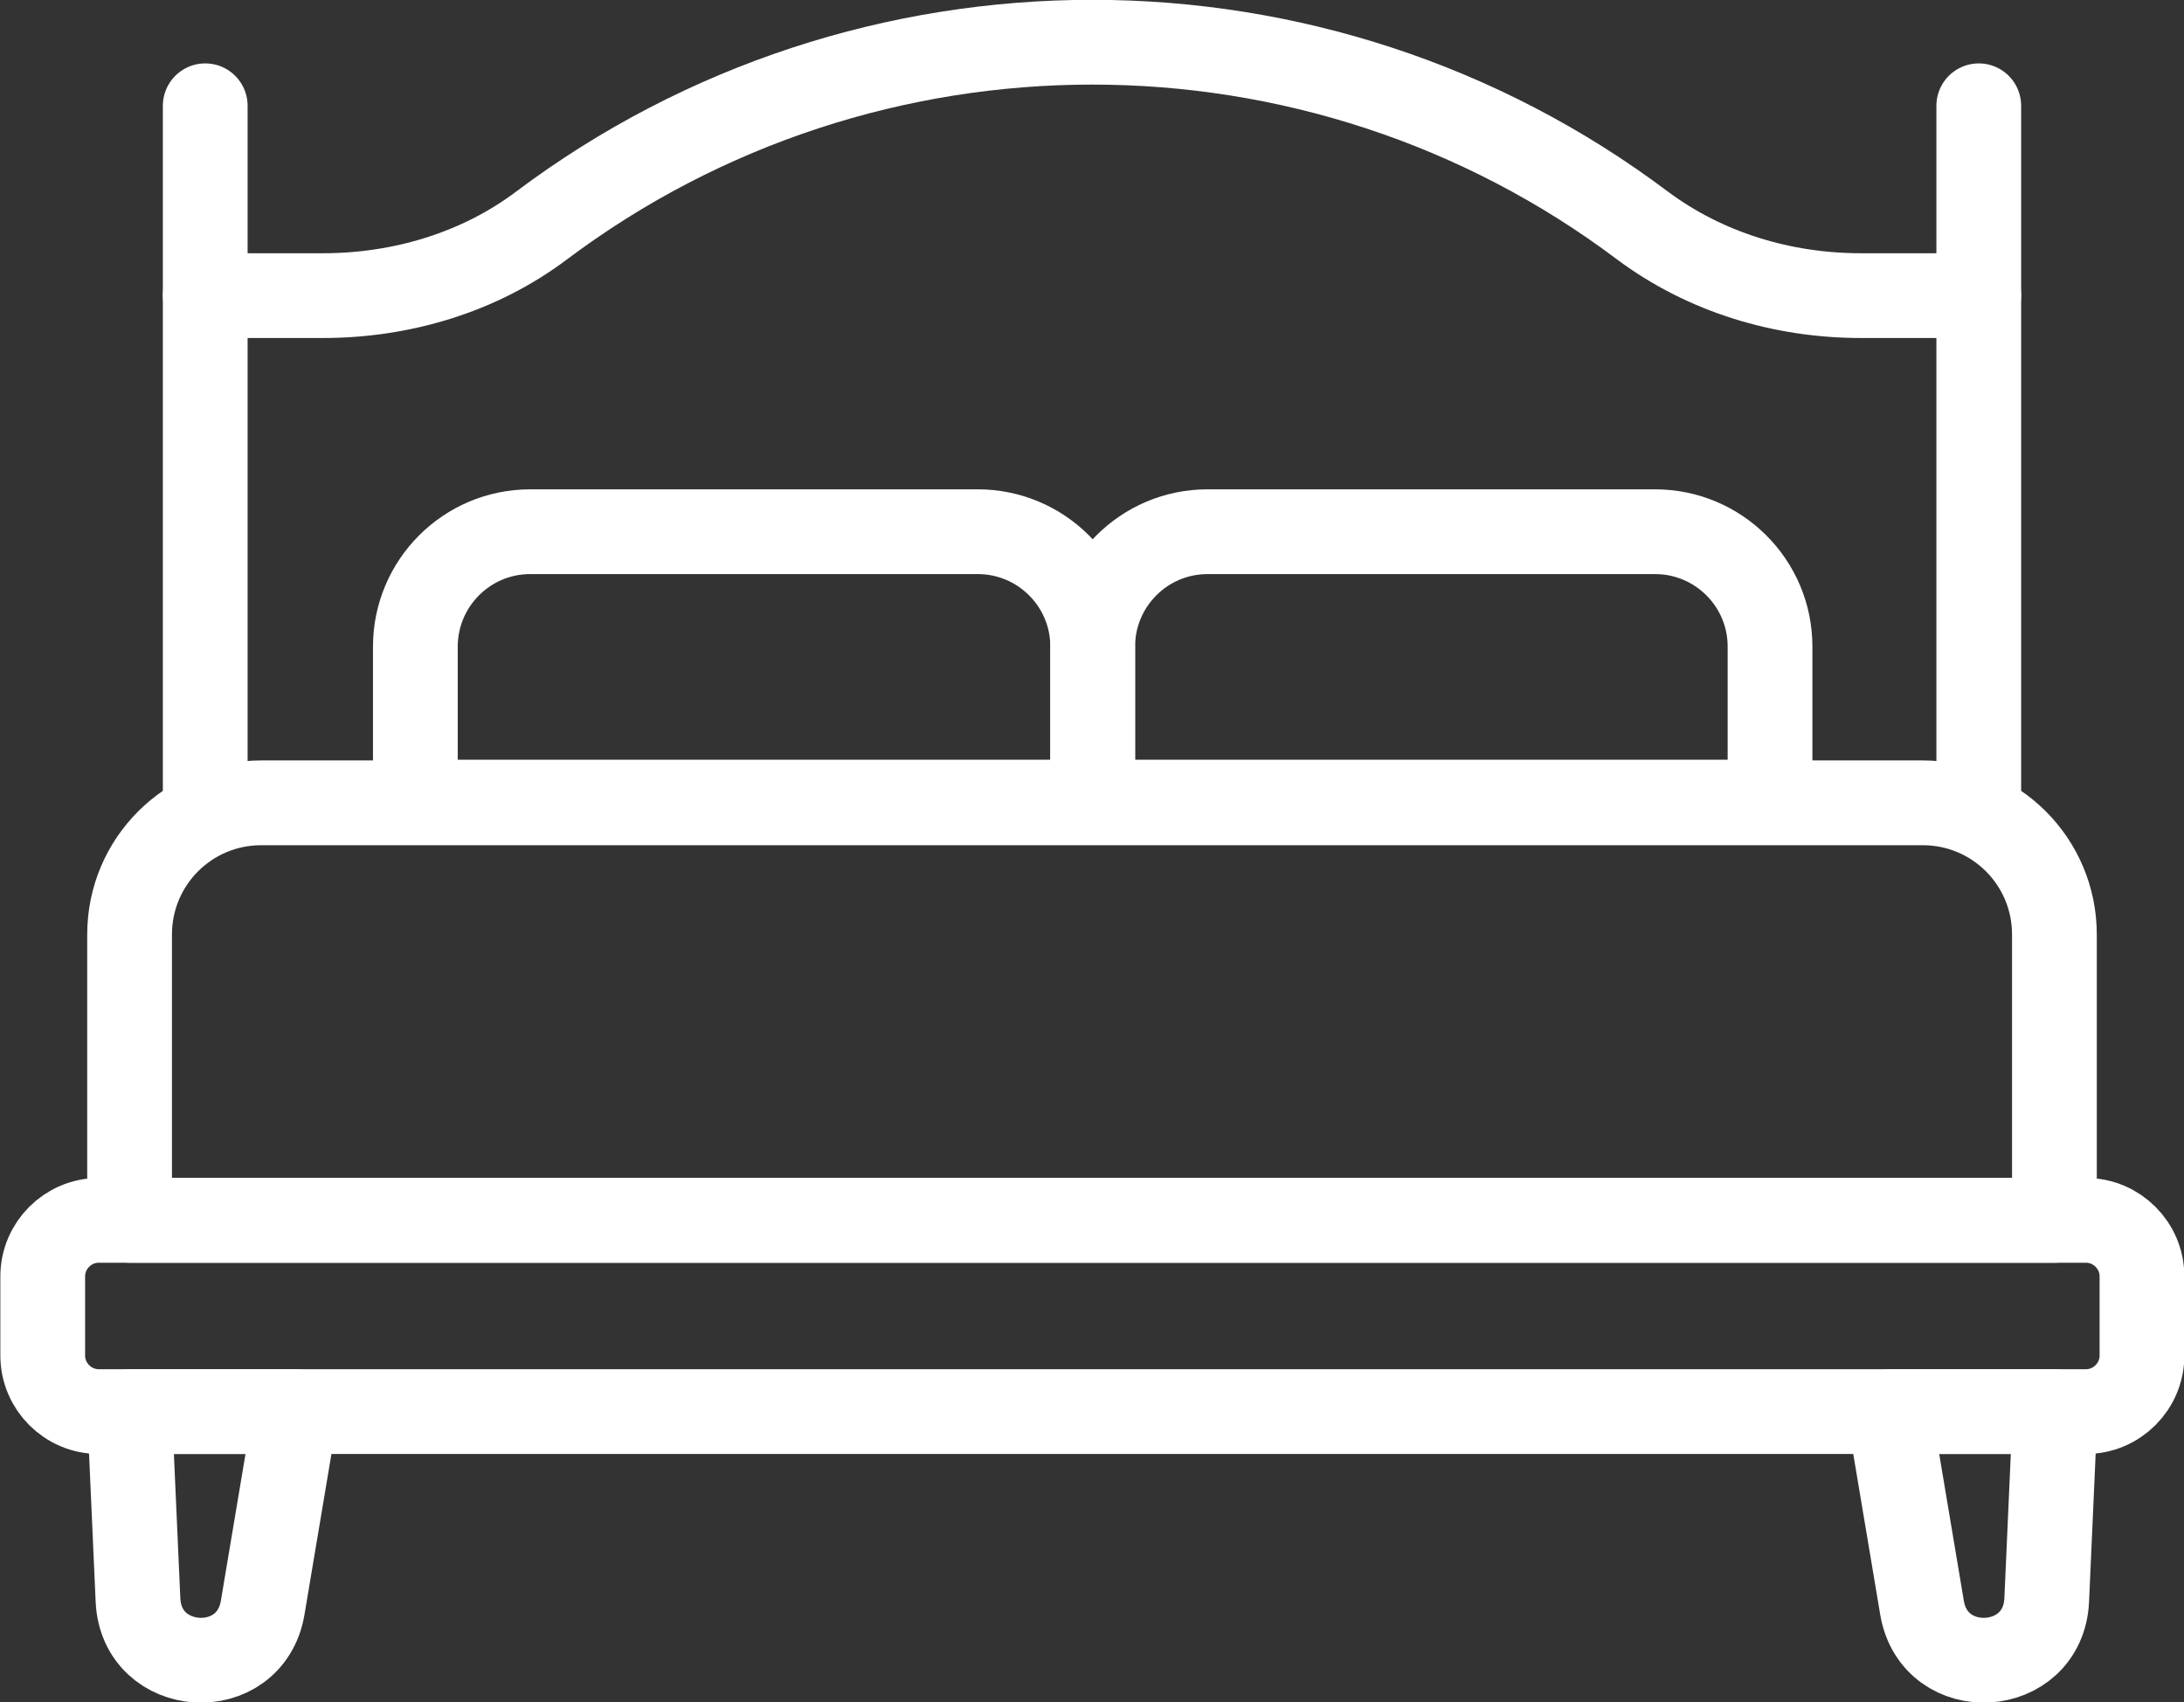
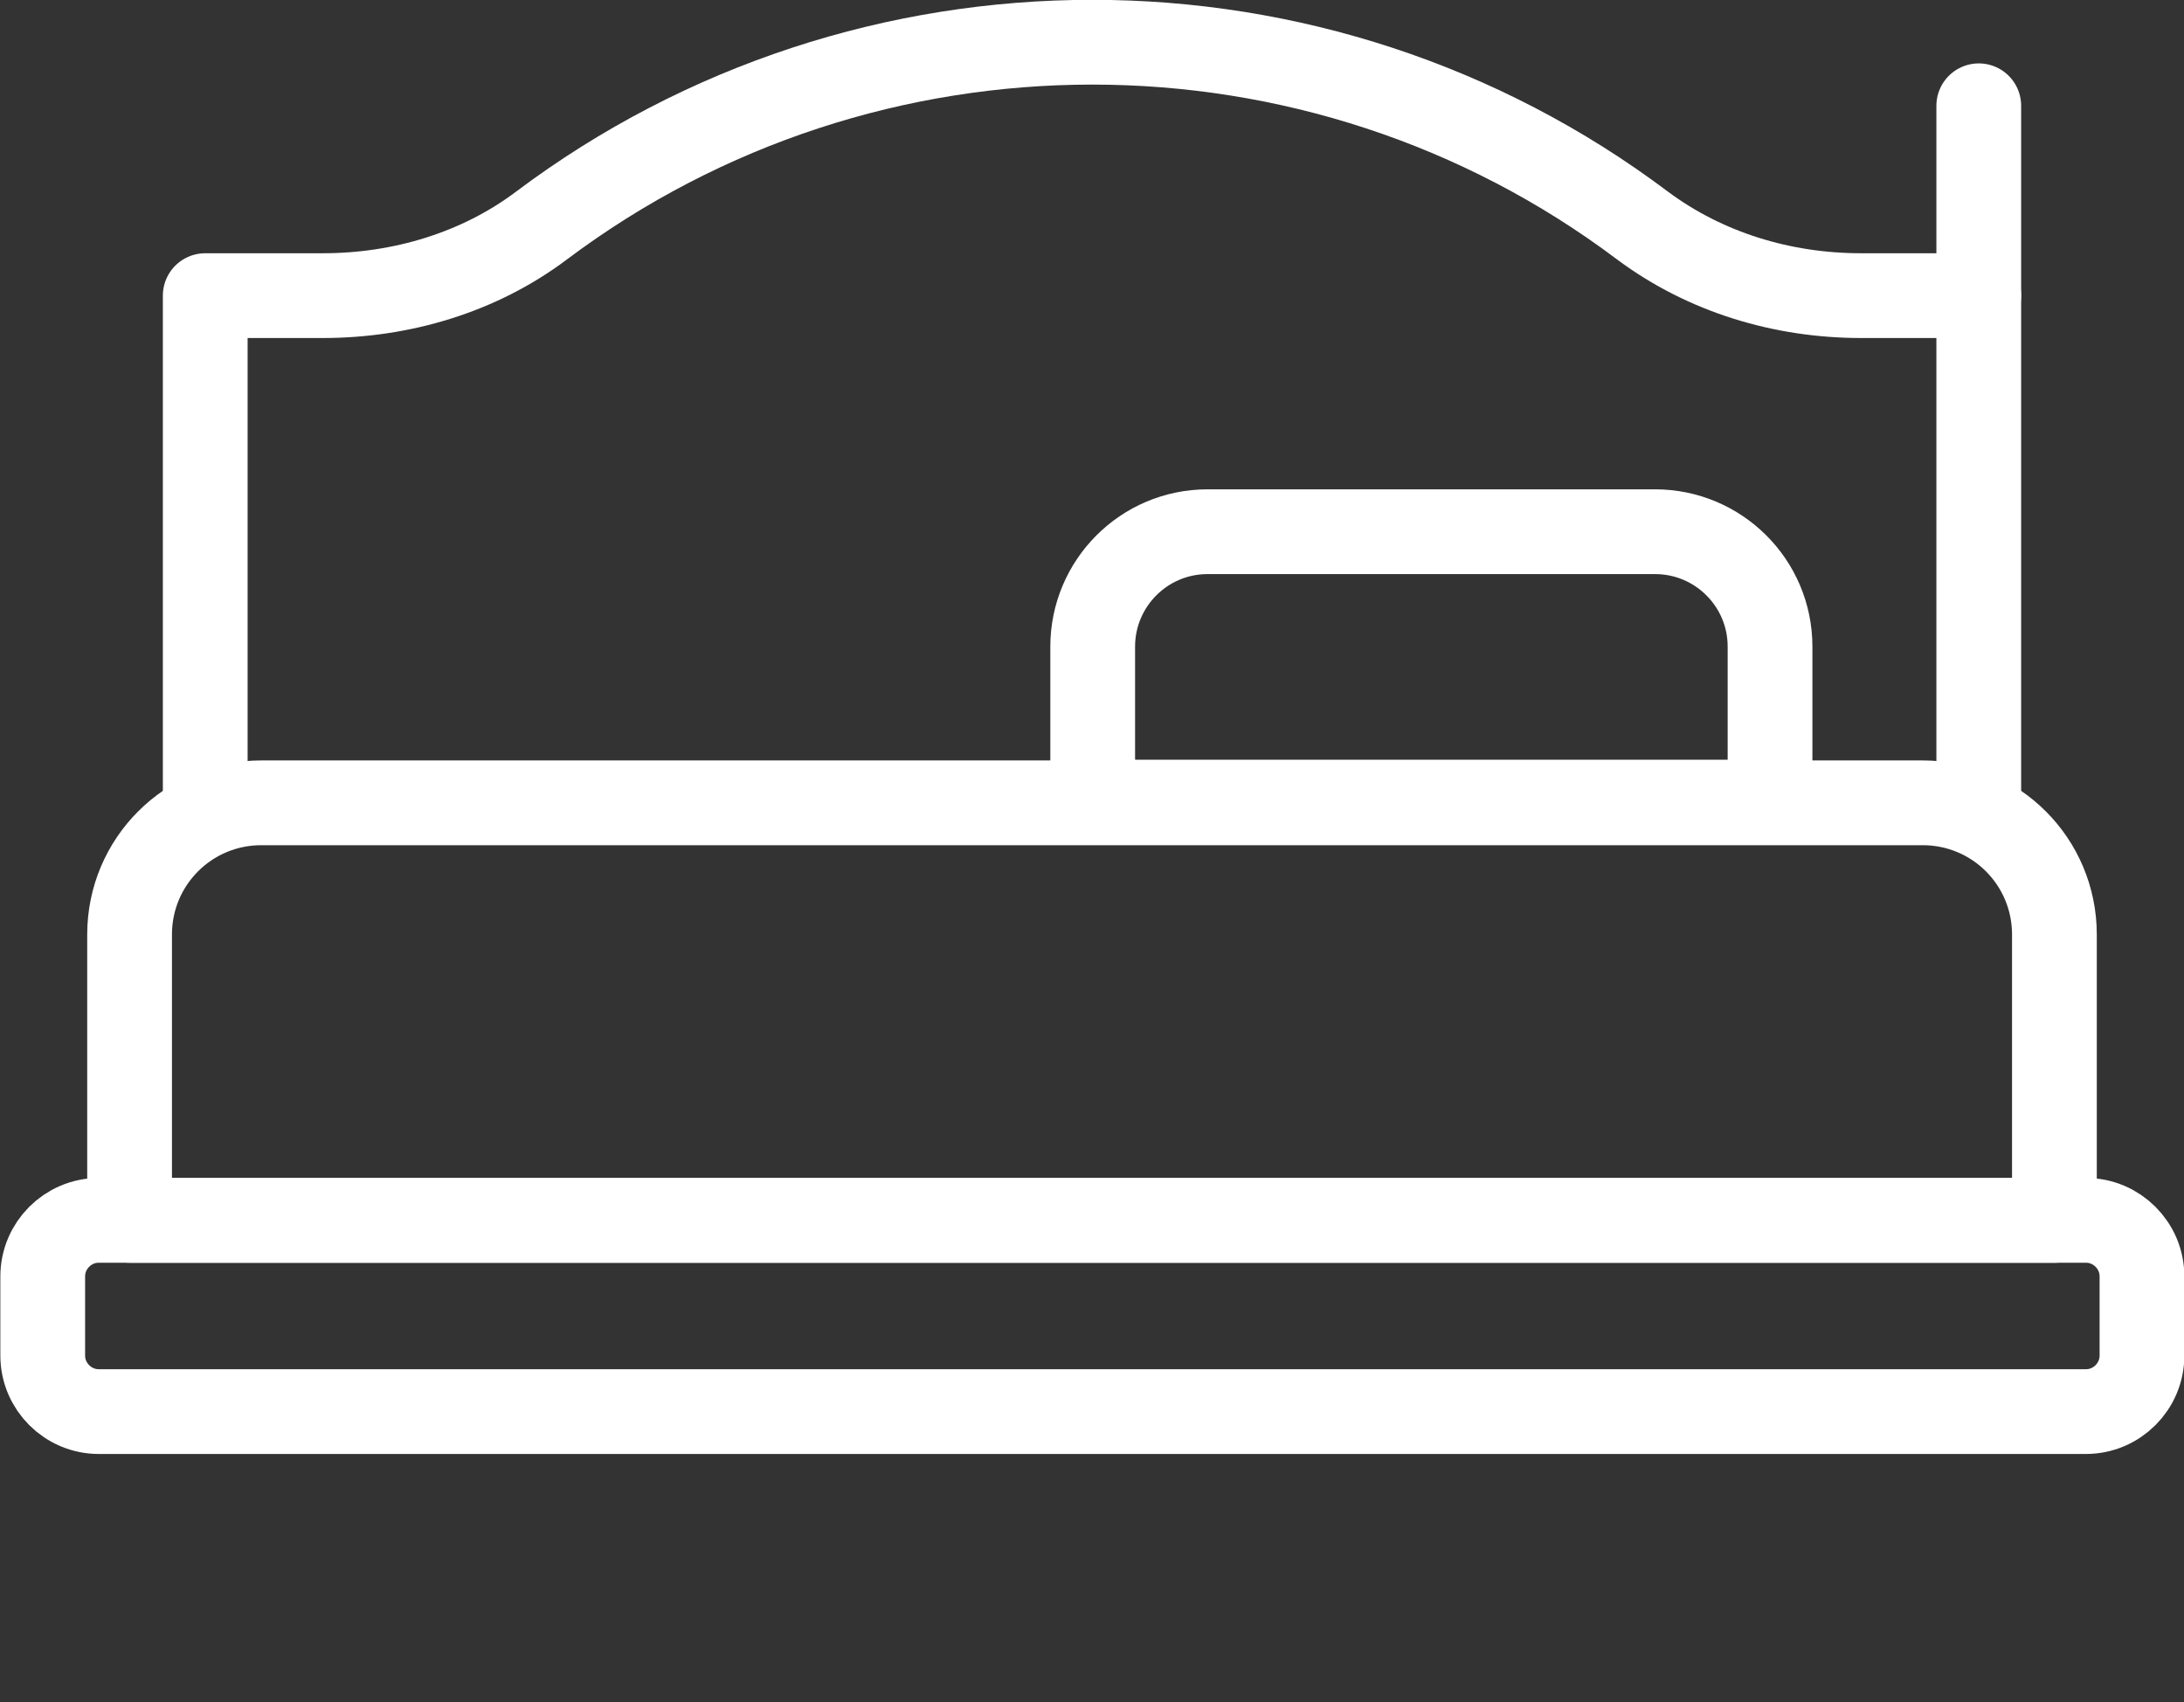
<svg xmlns="http://www.w3.org/2000/svg" id="_レイヤー_2" version="1.1" viewBox="0 0 311.8 243">
  <rect x="0" y="0" width="311.8" height="243" fill="#333333" stroke="none" />
  <defs>
    <style>
      .st0 {
        fill: none;
        stroke: #fff;
        stroke-linecap: round;
        stroke-linejoin: round;
        stroke-width: 12.1px;
      }
    </style>
  </defs>
  <g id="Layer_1">
    <g>
      <g>
        <path class="st0" d="M297.8,174.2H14.1c-4.4,0-8,3.6-8,8v11.3c0,4.4,3.6,8,8,8h283.7c4.4,0,8-3.6,8-8v-11.3c0-4.4-3.6-8-8-8h0Z" />
-         <path class="st0" d="M269.7,201.5l4.7,28c1.8,10.6,17.3,9.7,17.8-1.1l1.2-26.9h-23.7Z" />
-         <path class="st0" d="M18.5,201.5l1.2,26.9c.5,10.8,16,11.7,17.8,1.1l4.7-28h-23.7Z" />
        <path class="st0" d="M293.3,174.2v-40.8c0-10.4-8.4-18.8-18.8-18.8H37.3c-10.4,0-18.8,8.4-18.8,18.8v40.8h274.9,0Z" />
        <path class="st0" d="M236.2,75.9h-63.8c-9.1,0-16.4,7.4-16.4,16.4v22.2h96.7v-22.2c0-9.1-7.4-16.4-16.4-16.4Z" />
-         <path class="st0" d="M139.5,75.9h-63.8c-9.1,0-16.4,7.4-16.4,16.4v22.2h96.7v-22.2c0-9.1-7.4-16.4-16.4-16.4Z" />
      </g>
      <path class="st0" d="M29.3,114.6V42.2h16.8c11.2,0,22.3-3.3,31.2-10,46.5-34.9,110.8-34.9,157.2,0,9,6.7,20,10,31.2,10h16.8v72.4" />
-       <path class="st0" d="M29.3,15.1v27.1" />
      <path class="st0" d="M282.5,15.1v27.1" />
    </g>
  </g>
</svg>